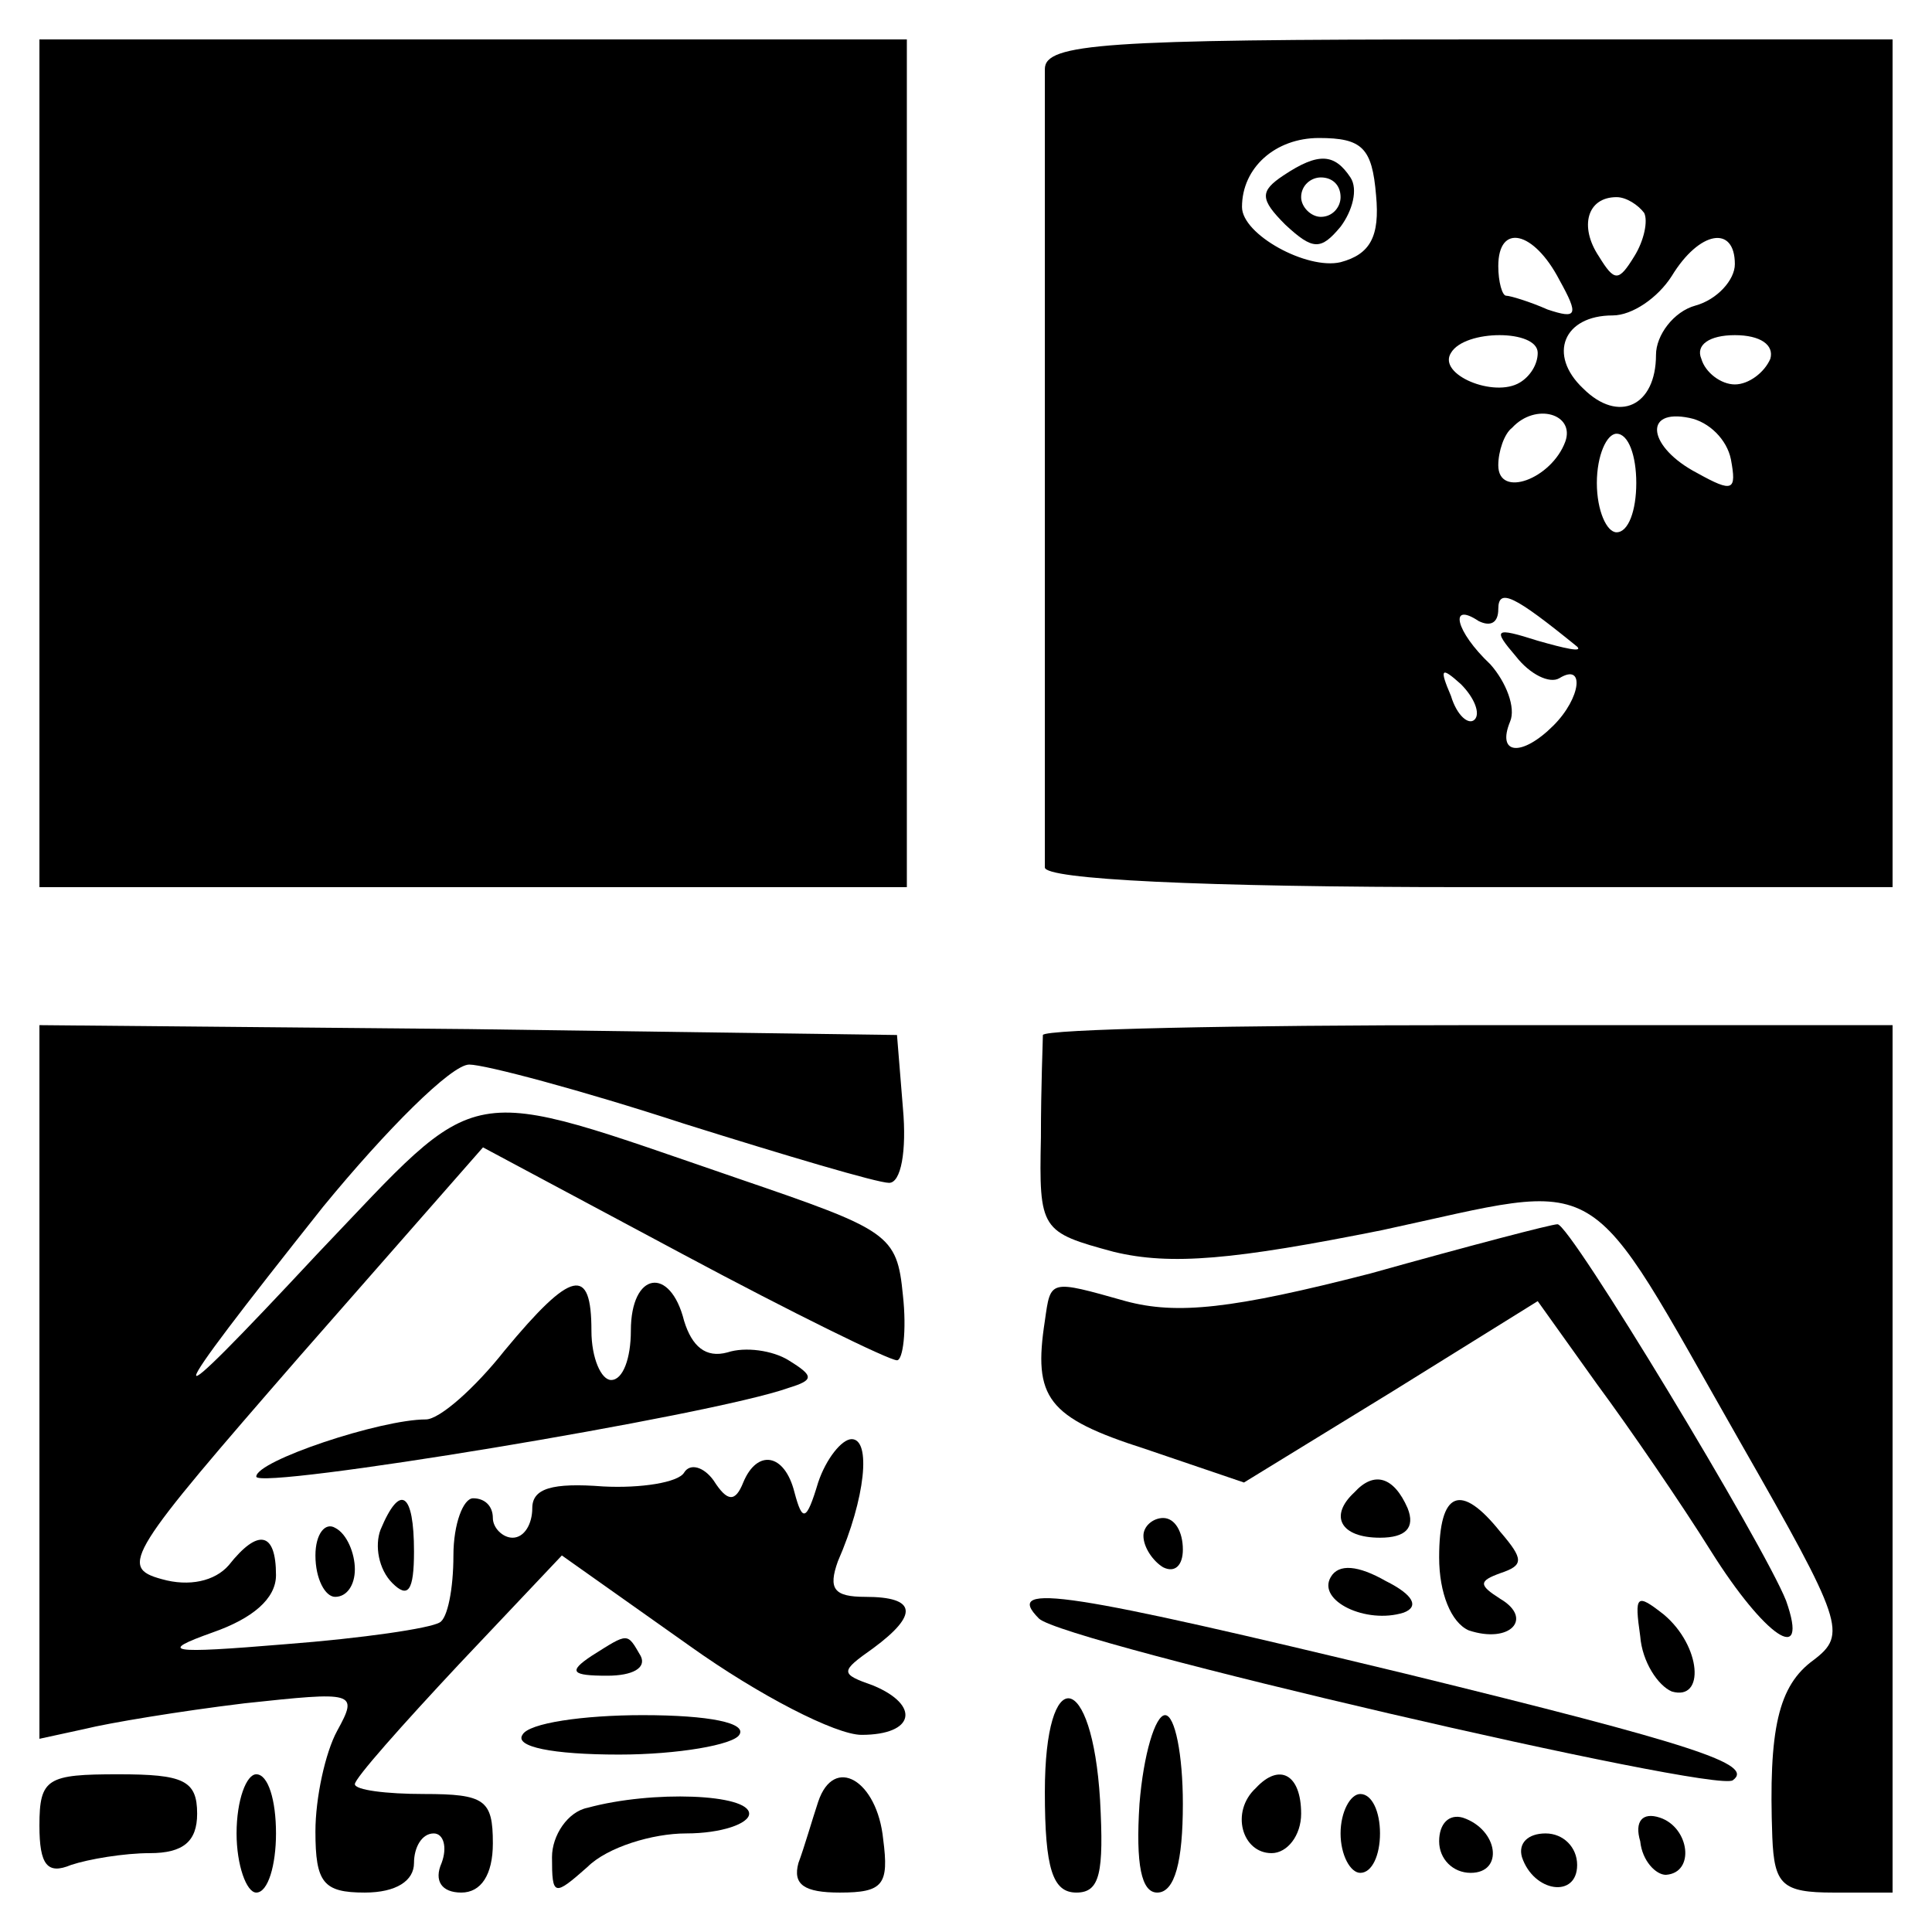
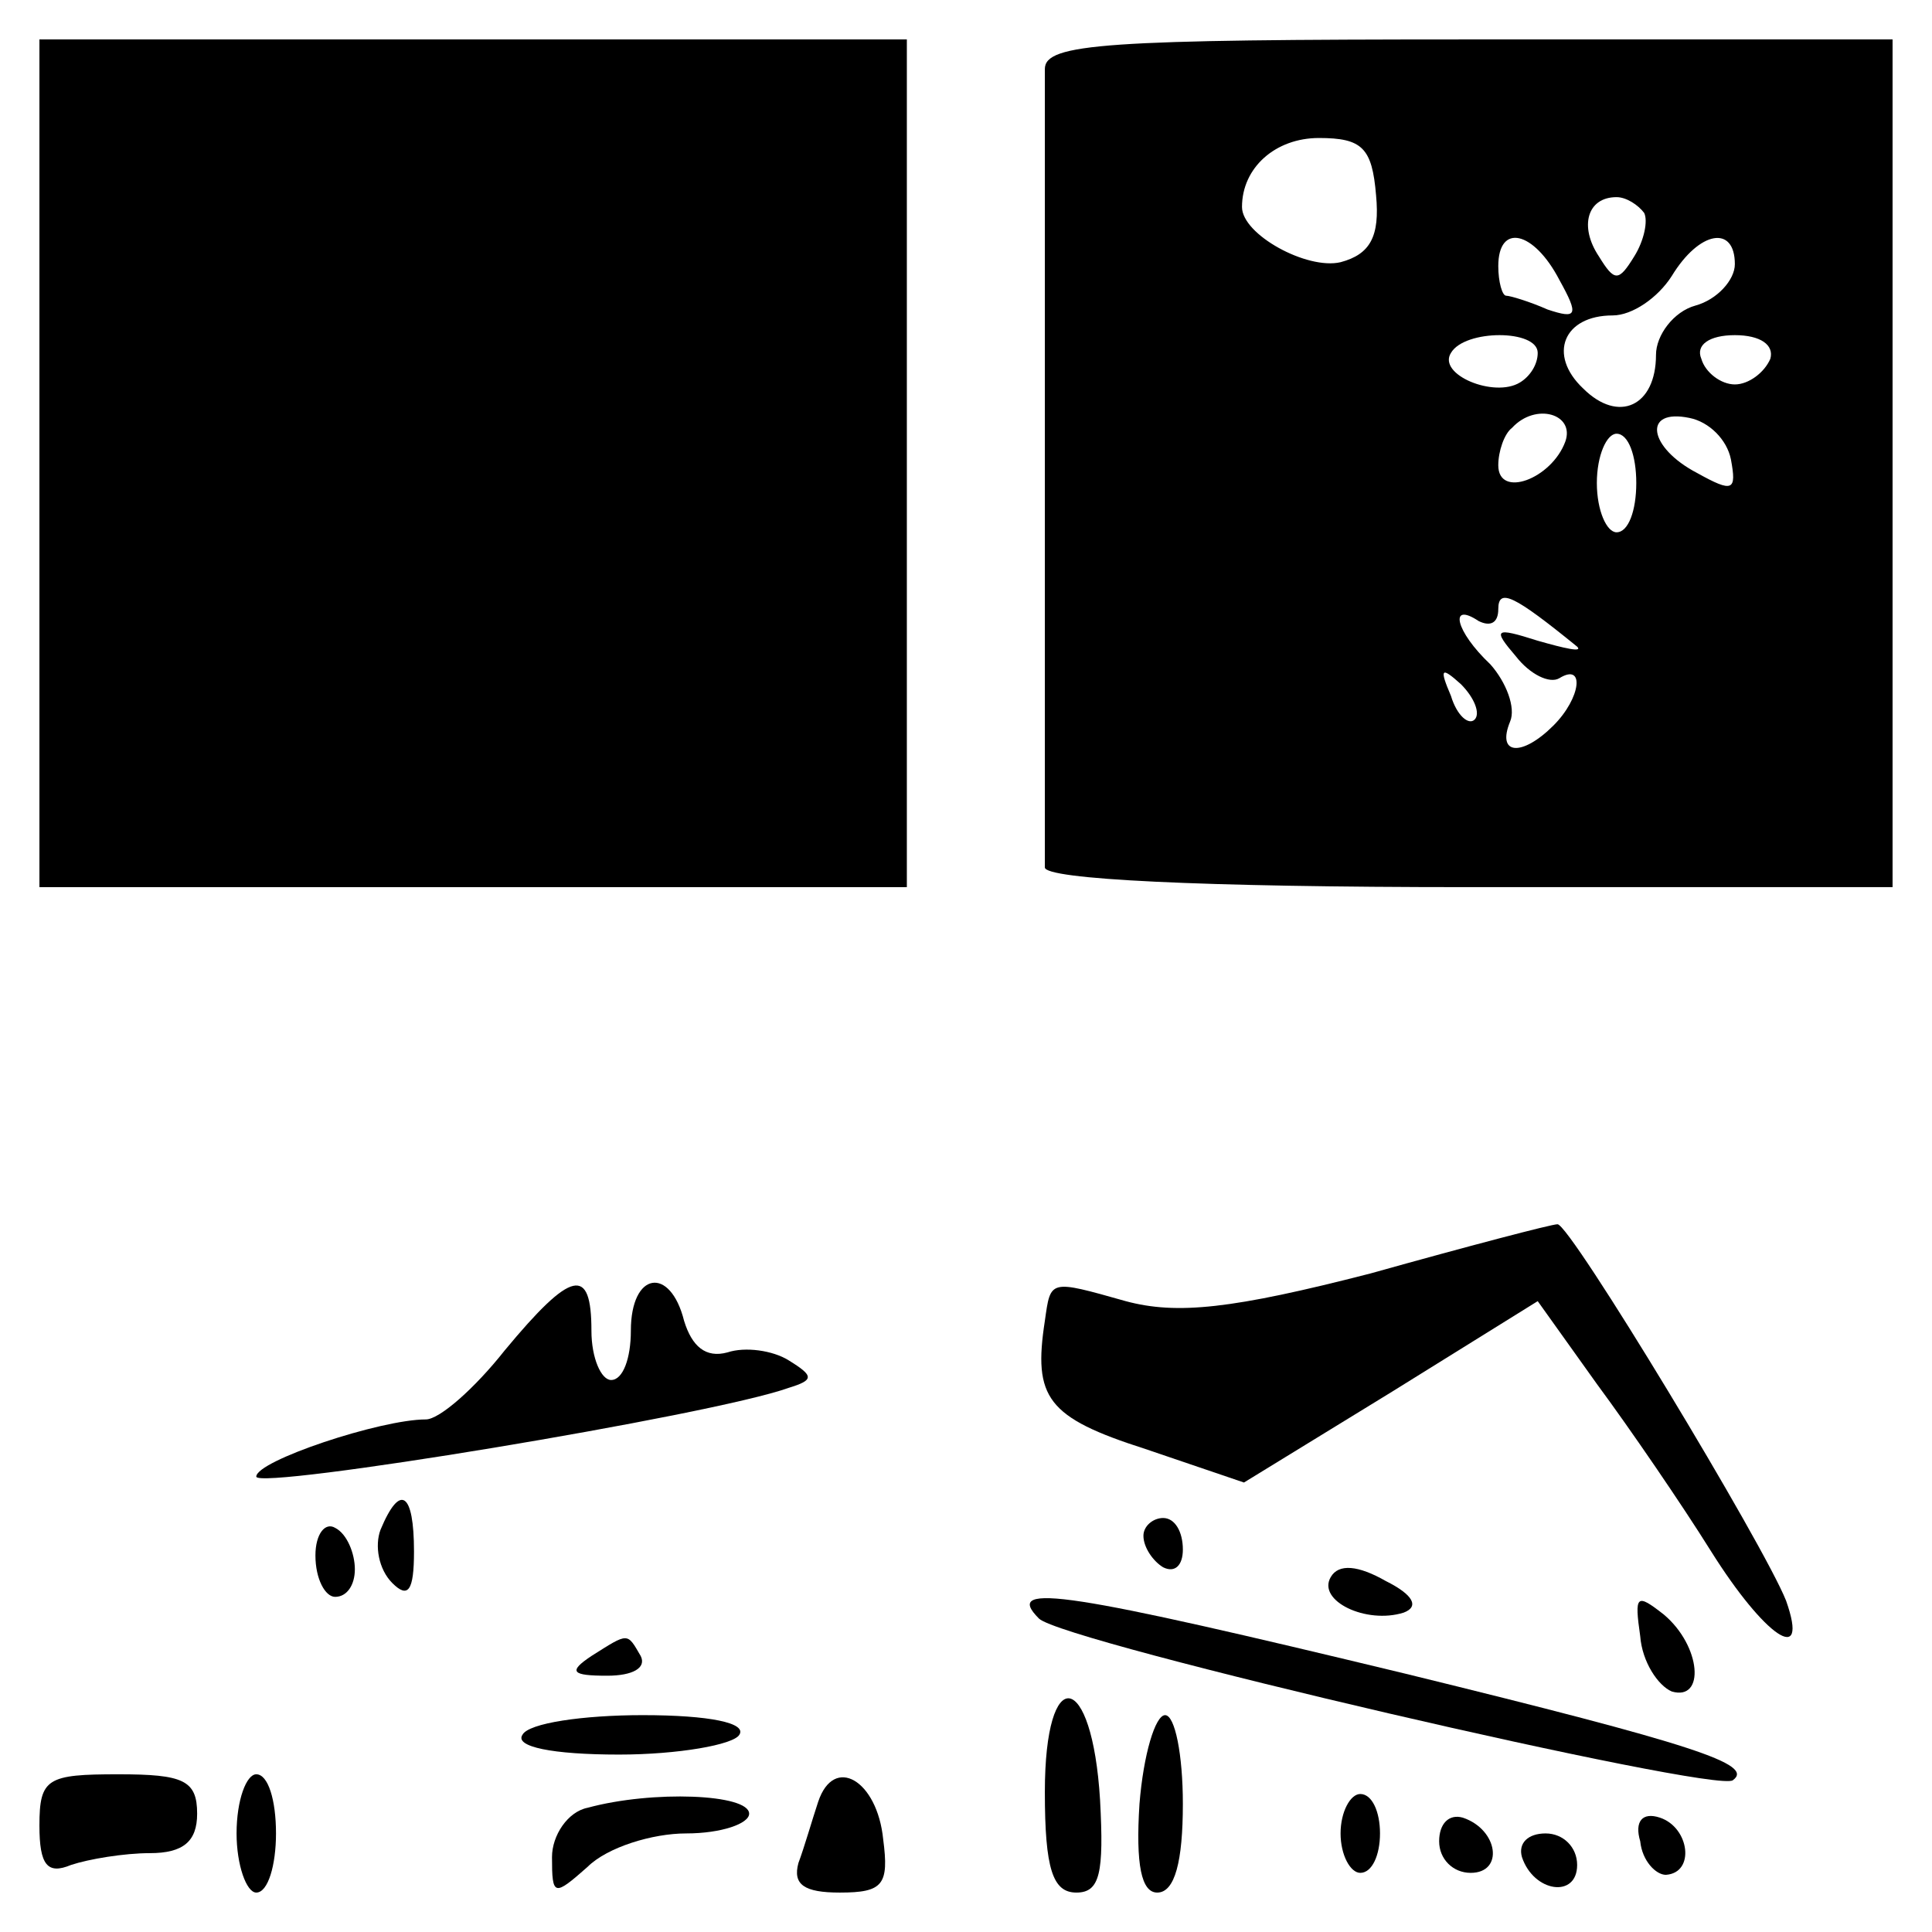
<svg xmlns="http://www.w3.org/2000/svg" version="1.0" width="98pt" height="98pt" viewBox="0 0 98 98" preserveAspectRatio="xMidYMid meet">
  <g transform="translate(0,98) scale(0.1,-0.1)" fill="#000000" stroke="none">
    <path d="M20 745 l0 -215 220 0 220 0 0 215 0 215 -220 0 -220 0 0 -215z" />
    <path d="M530 945 c0 -8 0 -100 0 -205 0 -104 0 -194 0 -200 0 -6 78 -10 215 -10 l215 0 0 215 0 215 -215 0 c-184 0 -215 -2 -215 -15z m168 -64 c2 -21 -3 -30 -18 -34 -17 -4 -50 14 -50 28 0 20 17 35 39 35 22 0 27 -5 29 -29z m136 -9 c2 -4 0 -14 -5 -22 -8 -13 -10 -13 -18 0 -10 15 -6 30 9 30 5 0 11 -4 14 -8z m-43 -34 c10 -18 9 -20 -6 -15 -9 4 -19 7 -21 7 -2 0 -4 7 -4 15 0 22 18 18 31 -7z m89 8 c0 -8 -9 -18 -20 -21 -11 -3 -20 -15 -20 -25 0 -26 -19 -35 -37 -17 -18 17 -10 37 15 37 10 0 23 9 30 20 14 23 32 26 32 6z m-100 -45 c0 -6 -4 -12 -9 -15 -13 -8 -42 4 -35 15 7 12 44 12 44 0z m118 -3 c-3 -7 -11 -13 -18 -13 -7 0 -15 6 -17 13 -3 7 4 12 17 12 13 0 20 -5 18 -12z m-104 -42 c-7 -19 -34 -29 -34 -12 0 7 3 16 7 19 12 13 32 7 27 -7z m84 -9 c3 -16 1 -17 -17 -7 -25 13 -28 33 -4 28 10 -2 19 -11 21 -21z m-48 -12 c0 -14 -4 -25 -10 -25 -5 0 -10 11 -10 25 0 14 5 25 10 25 6 0 10 -11 10 -25z m-30 -83 c3 -3 -6 -1 -20 3 -22 7 -23 6 -11 -8 7 -9 17 -14 22 -11 13 8 11 -10 -3 -24 -16 -16 -29 -15 -22 2 3 7 -2 20 -10 29 -18 17 -21 32 -6 22 6 -3 10 -1 10 6 0 11 8 7 40 -19z m-52 -37 c-3 -3 -9 2 -12 12 -6 14 -5 15 5 6 7 -7 10 -15 7 -18z" />
-     <path d="M651 891 c-12 -8 -12 -12 1 -25 14 -13 18 -13 28 -1 6 8 9 19 5 25 -8 12 -16 13 -34 1z m29 -11 c0 -5 -4 -10 -10 -10 -5 0 -10 5 -10 10 0 6 5 10 10 10 6 0 10 -4 10 -10z" />
-     <path d="M20 279 l0 -181 23 5 c12 3 48 9 81 13 56 6 58 6 47 -14 -6 -11 -11 -34 -11 -51 0 -26 4 -31 25 -31 16 0 25 6 25 15 0 8 4 15 10 15 5 0 7 -7 4 -15 -4 -9 0 -15 10 -15 10 0 16 9 16 25 0 22 -4 25 -35 25 -19 0 -35 2 -35 5 0 3 24 30 53 61 l52 55 65 -46 c35 -25 74 -45 87 -45 27 0 30 15 6 25 -17 6 -17 7 0 19 23 17 22 26 -4 26 -16 0 -19 4 -14 18 14 32 17 62 7 62 -5 0 -13 -10 -17 -22 -6 -20 -8 -20 -12 -5 -5 20 -19 22 -26 5 -4 -10 -8 -10 -15 1 -5 7 -12 9 -15 4 -3 -5 -22 -8 -41 -7 -26 2 -36 -1 -36 -11 0 -8 -4 -15 -10 -15 -5 0 -10 5 -10 10 0 6 -4 10 -10 10 -5 0 -10 -13 -10 -29 0 -17 -3 -32 -7 -34 -5 -3 -39 -8 -78 -11 -60 -5 -65 -4 -37 6 20 7 32 17 32 29 0 22 -9 24 -24 5 -7 -8 -20 -11 -34 -7 -22 6 -17 13 70 113 l93 106 101 -54 c56 -30 105 -54 109 -54 3 0 5 15 3 33 -3 31 -7 33 -83 59 -143 49 -129 51 -214 -38 -83 -89 -82 -83 3 24 32 39 65 72 74 72 8 0 57 -13 109 -30 51 -16 98 -30 104 -30 6 0 9 16 7 38 l-3 37 -217 3 -218 2 0 -181z" />
-     <path d="M529 455 c0 -3 -1 -26 -1 -52 -1 -47 0 -48 37 -58 29 -7 61 -4 136 11 116 25 101 34 182 -108 52 -91 54 -97 37 -110 -18 -13 -23 -35 -21 -90 1 -24 5 -28 31 -28 l30 0 0 220 0 220 -215 0 c-118 0 -215 -2 -216 -5z" />
    <path d="M695 334 c-70 -18 -98 -21 -124 -14 -39 11 -38 11 -41 -10 -6 -39 1 -49 51 -65 l50 -17 75 46 74 46 30 -42 c17 -23 43 -61 58 -85 27 -43 50 -59 38 -25 -11 28 -110 192 -116 191 -3 0 -45 -11 -95 -25z" />
    <path d="M256 295 c-15 -19 -33 -35 -40 -35 -23 0 -86 -21 -86 -29 0 -7 231 31 270 45 13 4 13 6 0 14 -8 5 -22 7 -31 4 -11 -3 -18 3 -22 16 -7 28 -27 25 -27 -5 0 -14 -4 -25 -10 -25 -5 0 -10 11 -10 25 0 33 -10 31 -44 -10z" />
-     <path d="M687 223 c-13 -12 -7 -23 13 -23 13 0 18 5 14 15 -7 16 -17 19 -27 8z" />
    <path d="M193 204 c-3 -8 -1 -20 6 -27 8 -8 11 -4 11 16 0 30 -7 35 -17 11z" />
-     <path d="M730 190 c0 -18 6 -33 15 -37 21 -7 33 6 16 16 -11 7 -11 9 0 13 12 4 12 7 0 21 -20 25 -31 21 -31 -13z" />
    <path d="M160 191 c0 -12 5 -21 10 -21 6 0 10 6 10 14 0 8 -4 18 -10 21 -5 3 -10 -3 -10 -14z" />
    <path d="M580 201 c0 -6 5 -13 10 -16 6 -3 10 1 10 9 0 9 -4 16 -10 16 -5 0 -10 -4 -10 -9z" />
    <path d="M675 180 c-7 -12 18 -24 37 -18 8 3 5 9 -9 16 -14 8 -24 9 -28 2z" />
    <path d="M527 159 c12 -12 344 -89 352 -82 11 8 -19 18 -166 54 -170 41 -205 47 -186 28z" />
    <path d="M832 150 c1 -13 9 -25 16 -28 17 -5 15 23 -4 39 -14 11 -15 10 -12 -11z" />
    <path d="M300 140 c-12 -8 -10 -10 8 -10 13 0 20 4 17 10 -7 12 -6 12 -25 0z" />
    <path d="M530 71 c0 -39 4 -51 16 -51 12 0 14 10 12 47 -4 66 -28 70 -28 4z" />
    <path d="M265 100 c-4 -6 15 -10 49 -10 30 0 58 5 61 10 4 6 -15 10 -49 10 -30 0 -58 -4 -61 -10z" />
    <path d="M578 65 c-2 -31 1 -45 9 -45 9 0 13 16 13 45 0 25 -4 45 -9 45 -5 0 -11 -20 -13 -45z" />
    <path d="M20 54 c0 -20 4 -25 16 -20 9 3 27 6 40 6 17 0 24 6 24 20 0 17 -7 20 -40 20 -36 0 -40 -2 -40 -26z" />
    <path d="M120 50 c0 -16 5 -30 10 -30 6 0 10 14 10 30 0 17 -4 30 -10 30 -5 0 -10 -13 -10 -30z" />
    <path d="M415 66 c-3 -9 -7 -23 -10 -31 -3 -11 3 -15 21 -15 22 0 25 4 22 27 -3 30 -25 43 -33 19z" />
-     <path d="M637 73 c-13 -12 -7 -33 8 -33 8 0 15 9 15 20 0 20 -11 26 -23 13z" />
+     <path d="M637 73 z" />
    <path d="M298 63 c-10 -2 -18 -14 -18 -25 0 -20 1 -20 18 -5 10 10 33 17 50 17 18 0 32 5 32 10 0 10 -49 12 -82 3z" />
    <path d="M680 50 c0 -11 5 -20 10 -20 6 0 10 9 10 20 0 11 -4 20 -10 20 -5 0 -10 -9 -10 -20z" />
    <path d="M730 46 c0 -9 7 -16 16 -16 17 0 14 22 -4 28 -7 2 -12 -3 -12 -12z" />
    <path d="M832 46 c1 -10 8 -17 13 -17 15 1 12 24 -3 29 -9 3 -13 -2 -10 -12z" />
    <path d="M772 38 c6 -18 28 -21 28 -4 0 9 -7 16 -16 16 -9 0 -14 -5 -12 -12z" />
  </g>
</svg>